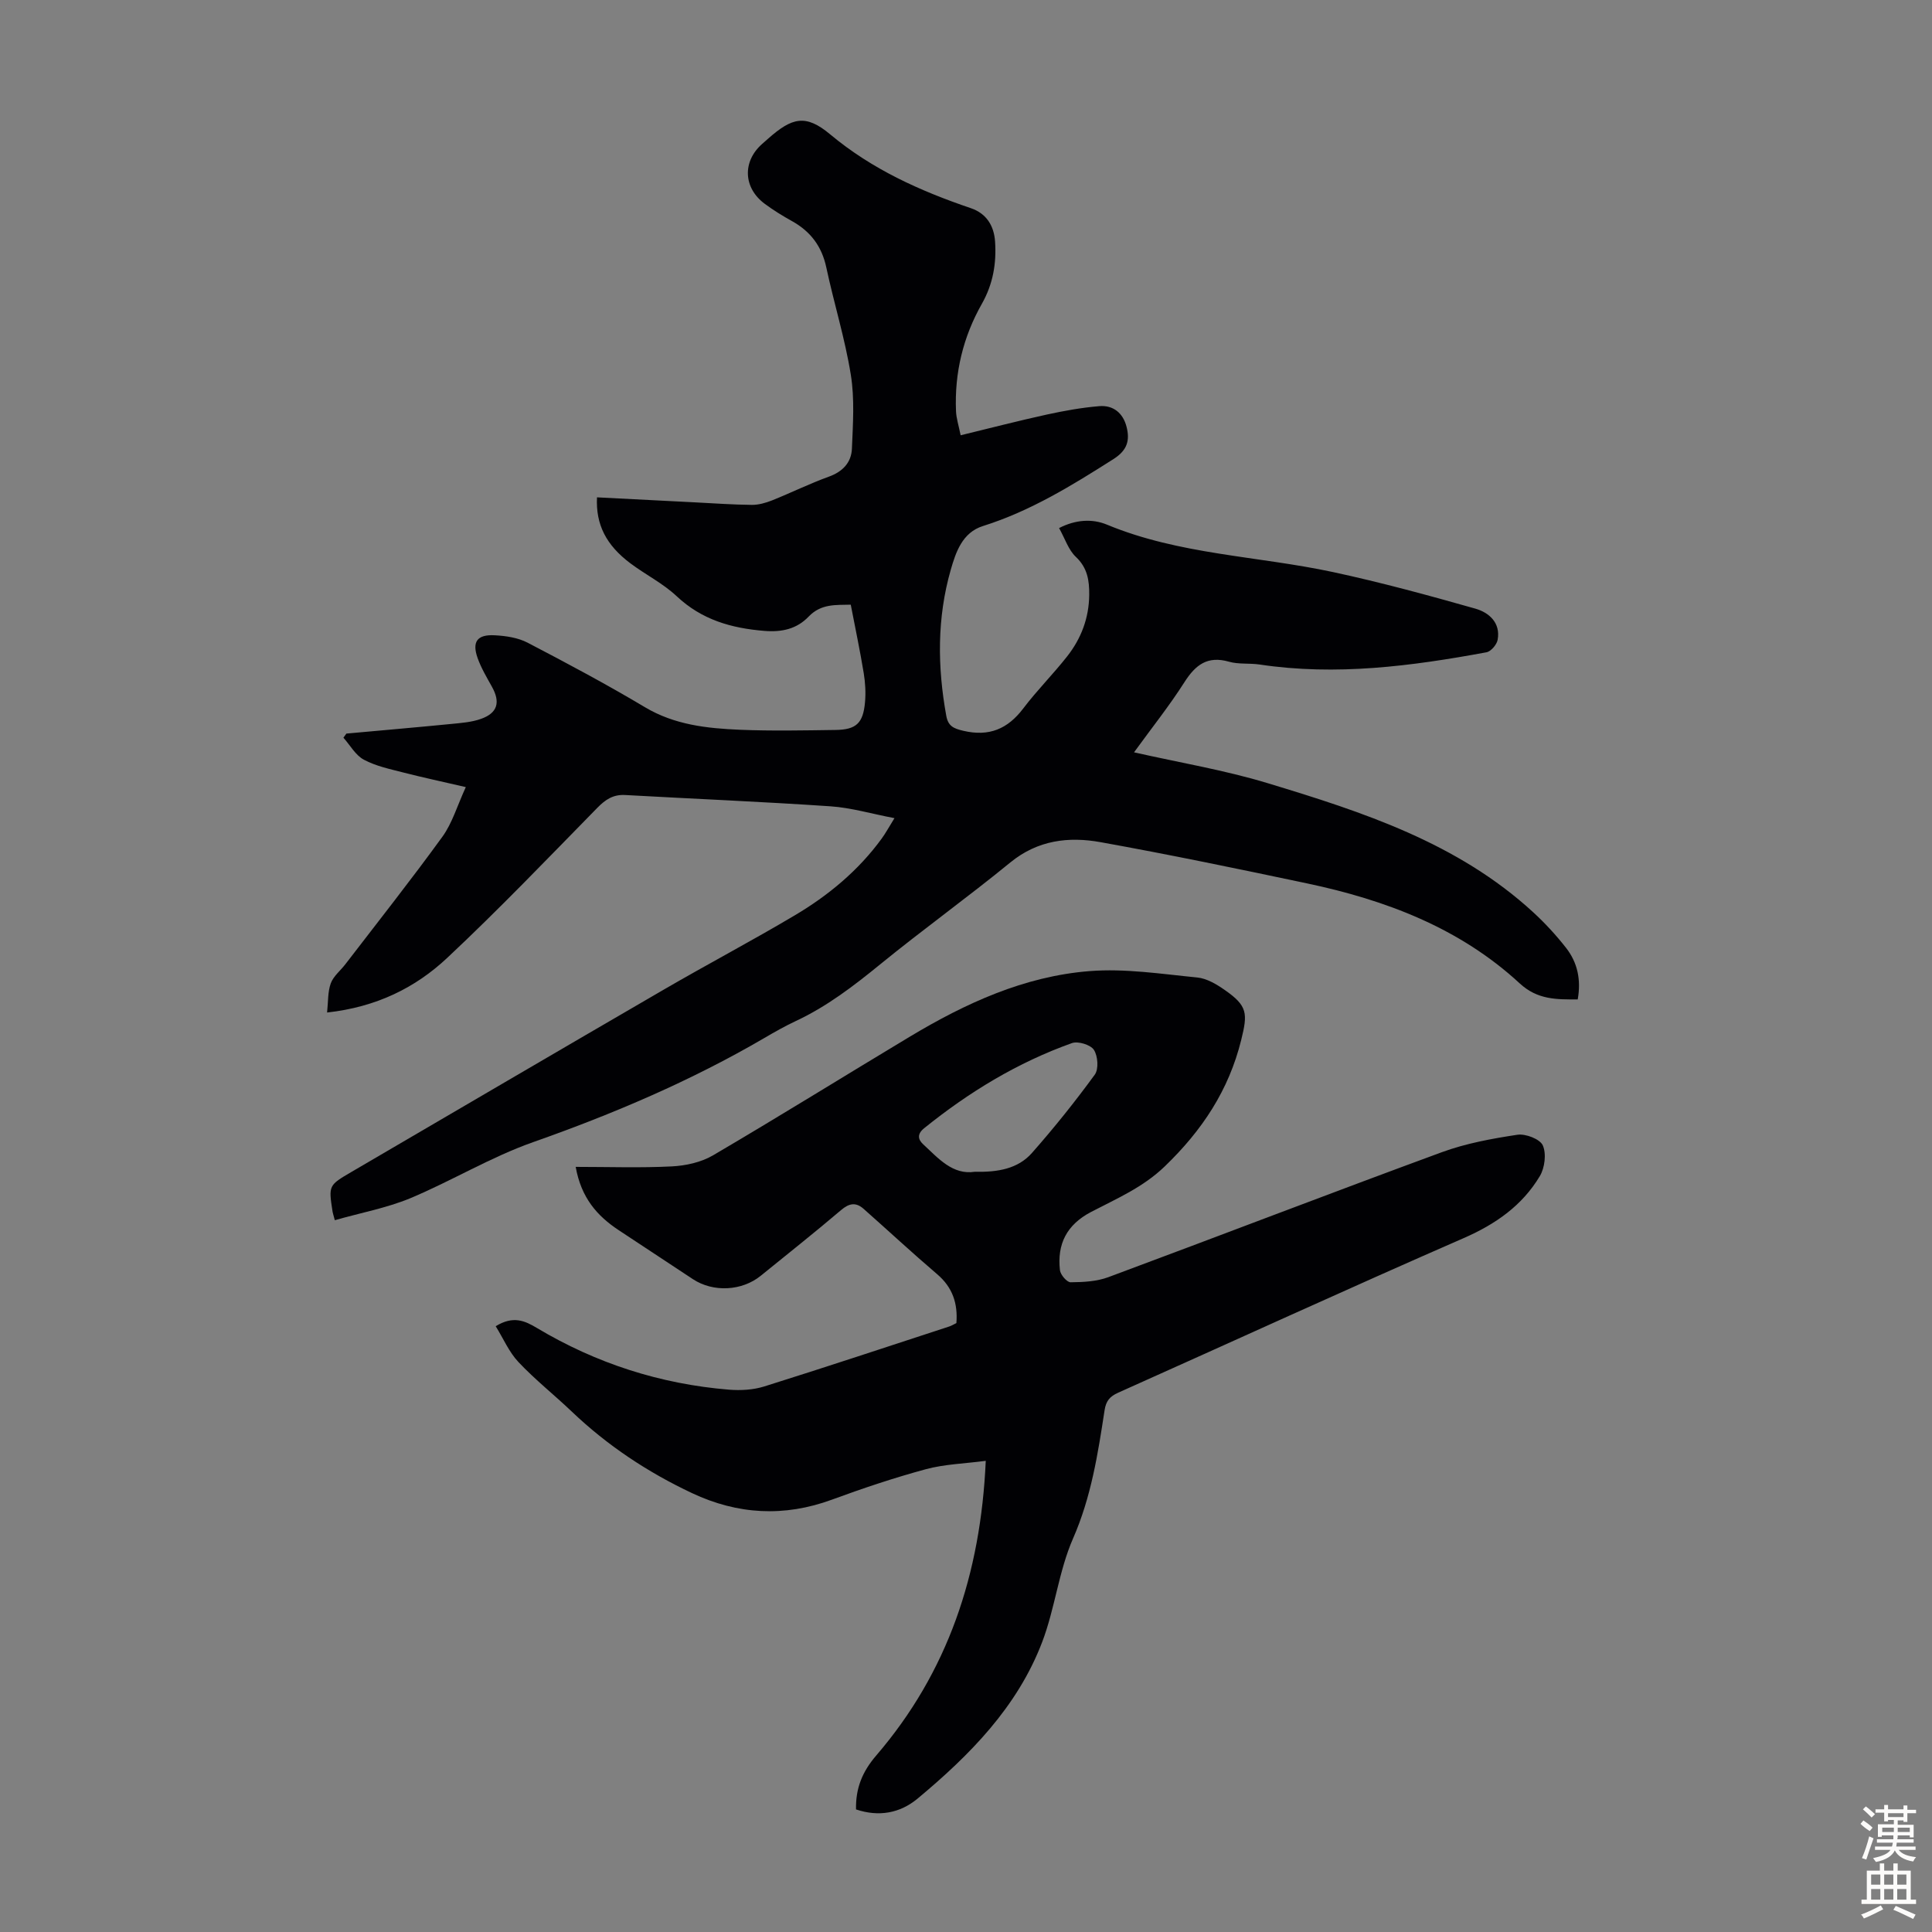
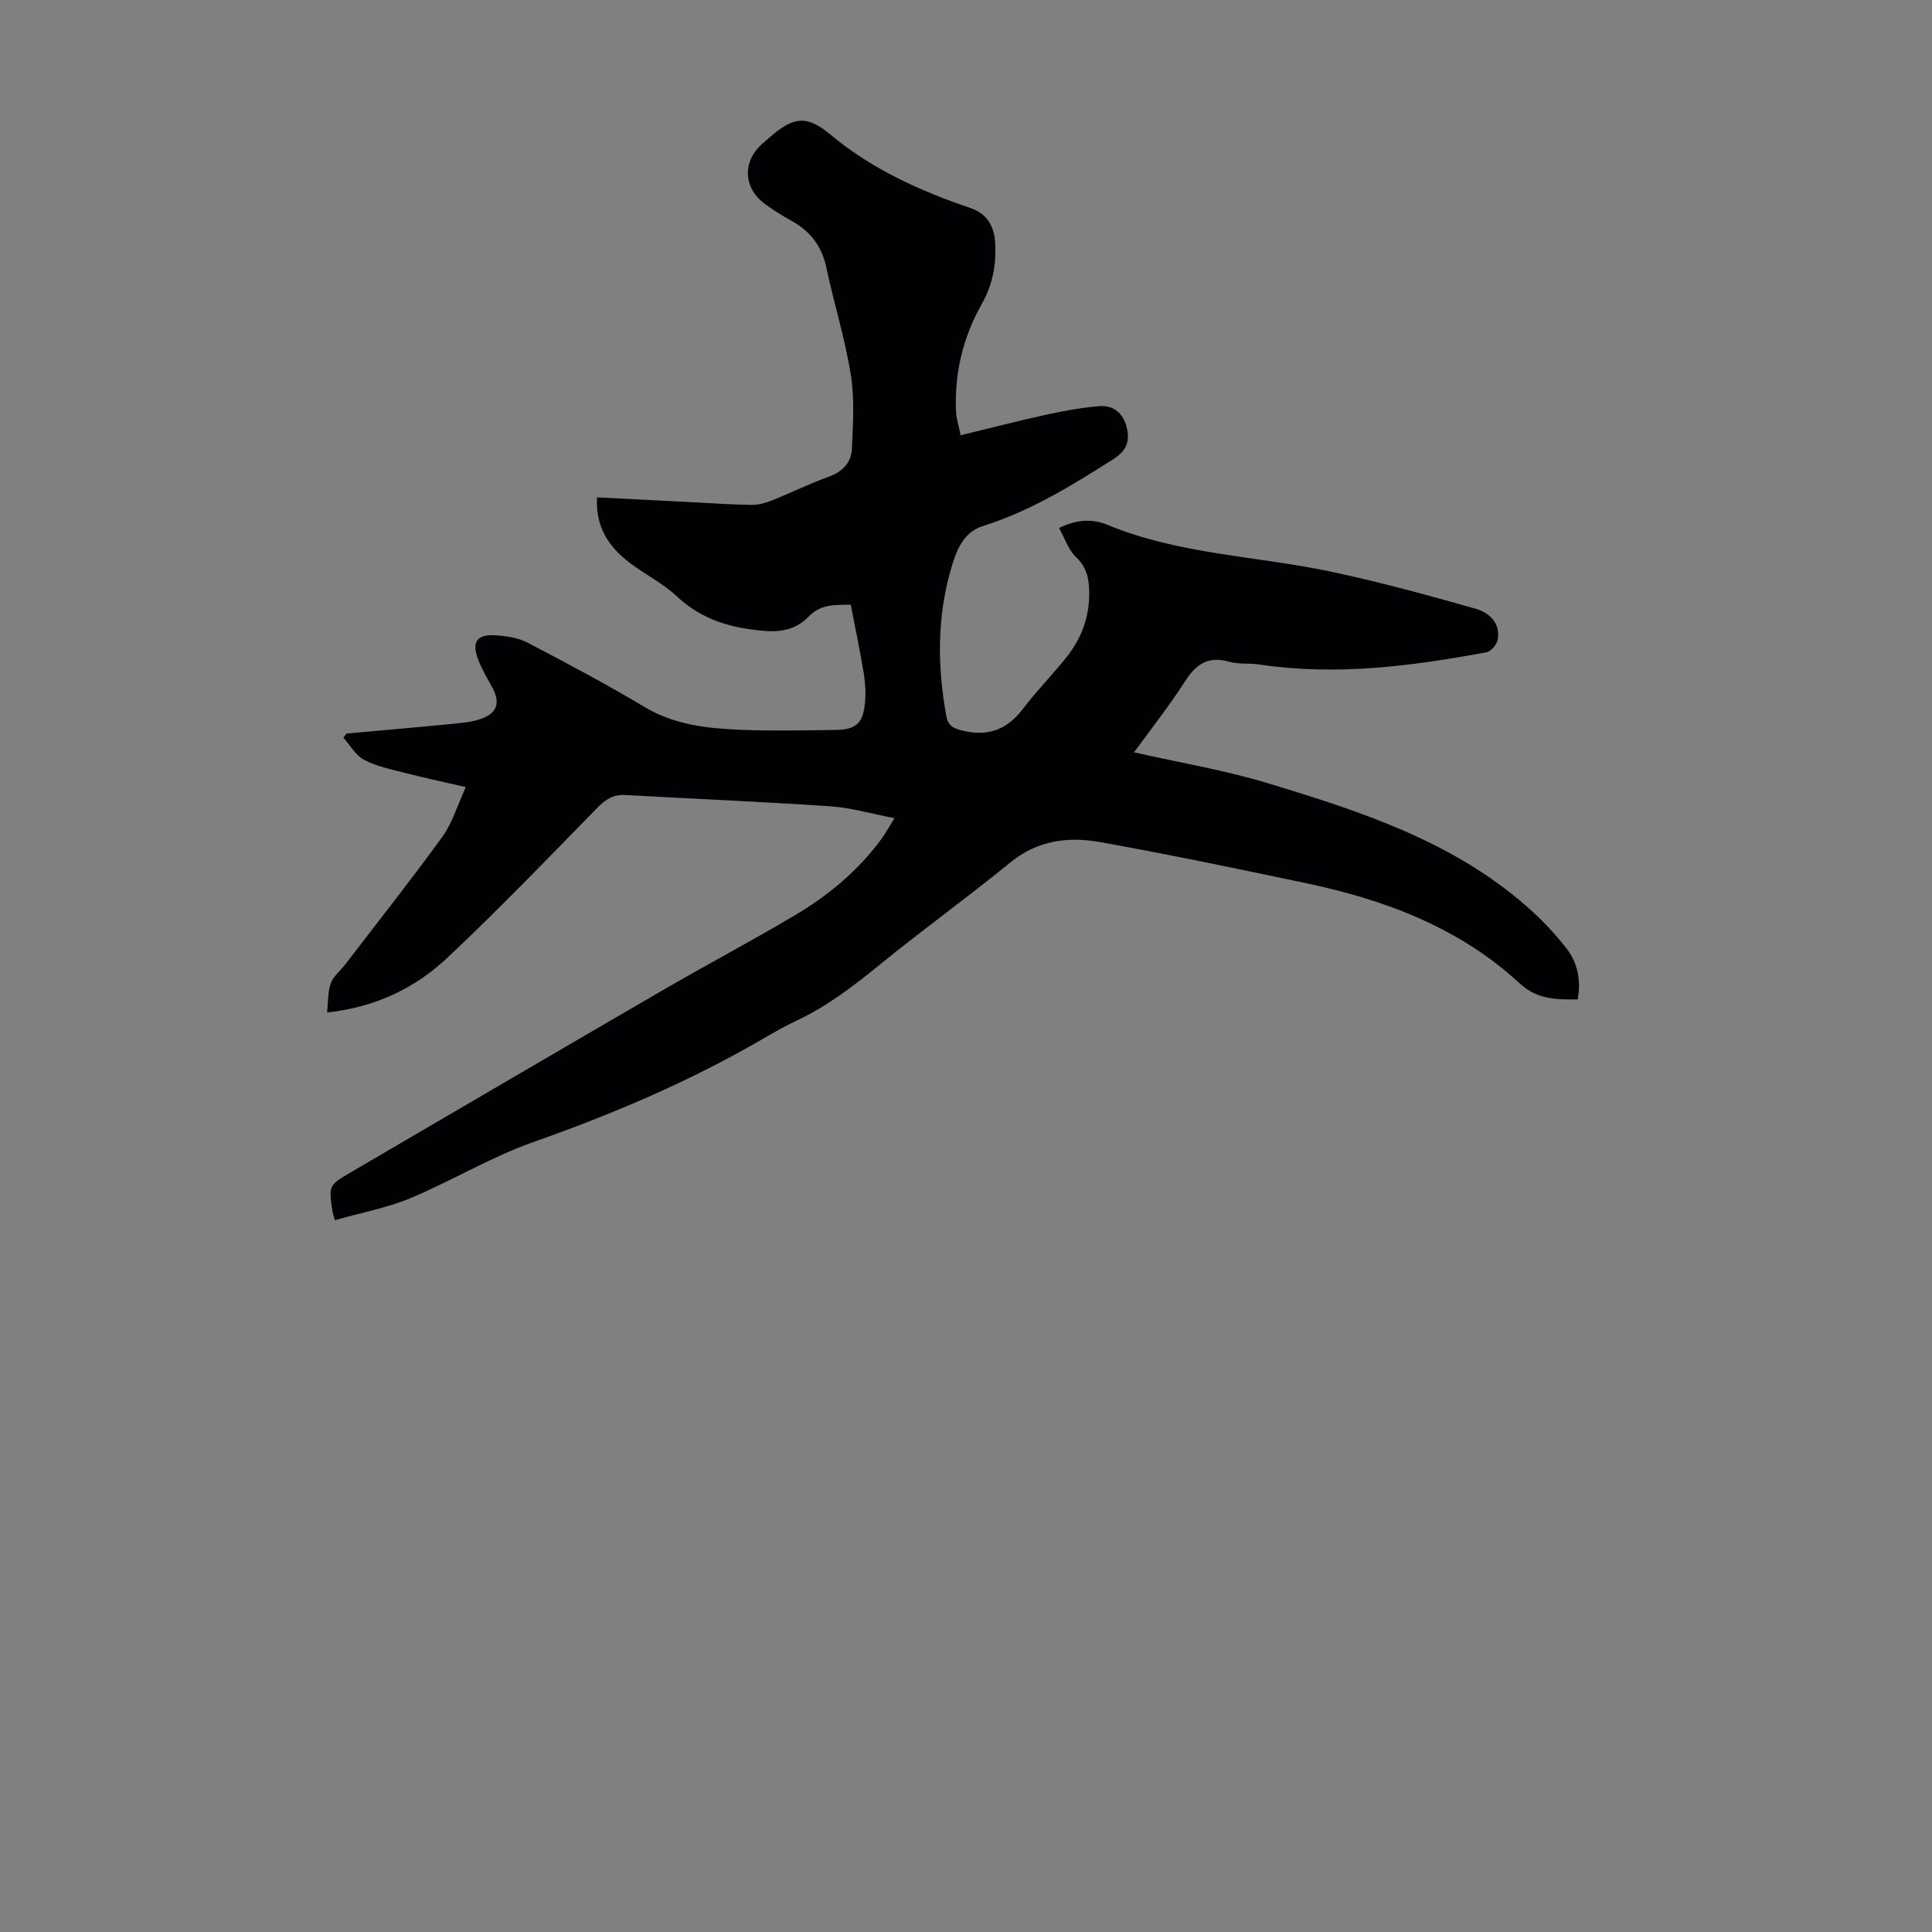
<svg xmlns="http://www.w3.org/2000/svg" enable-background="new 0 0 400 400" viewBox="0 0 400 400">
  <rect x="0" y="0" width="400" height="400" fill="#808080" stroke="none" />
  <path d="m69.32 252.63c-.35-1.31-.43-1.52-.46-1.74-.85-5.48-.85-5.47 3.95-8.28 21.53-12.58 43.03-25.19 64.6-37.71 8.98-5.22 18.18-10.07 27.11-15.37 6.97-4.13 13.18-9.27 18.01-15.89.84-1.14 1.51-2.41 2.66-4.25-4.77-.91-8.97-2.16-13.23-2.45-14.16-.96-28.35-1.55-42.52-2.34-2.46-.14-4.08.92-5.77 2.65-10.25 10.46-20.4 21.06-31.08 31.07-6.59 6.18-14.64 10.18-24.87 11.31.24-2.22.12-4.27.76-6.03.54-1.49 2-2.63 3.02-3.96 6.73-8.77 13.6-17.45 20.09-26.4 2.04-2.81 3.05-6.36 4.85-10.28-4.74-1.1-8.84-1.97-12.89-3.01-2.79-.72-5.71-1.32-8.21-2.66-1.73-.92-2.85-3-4.24-4.56.21-.28.42-.57.62-.85 7.22-.66 14.45-1.28 21.67-1.99 2.1-.21 4.28-.36 6.24-1.07 3.4-1.22 3.99-3.44 2.24-6.6-1.08-1.95-2.24-3.89-2.98-5.96-1.21-3.4-.1-4.93 3.55-4.73 2.3.12 4.79.49 6.79 1.53 8.2 4.27 16.37 8.63 24.3 13.36 6.15 3.67 12.86 4.38 19.66 4.67 6.59.27 13.2.13 19.8.04 4.28-.06 5.71-1.39 6.1-5.73.18-1.98.06-4.04-.26-6.01-.76-4.63-1.73-9.23-2.69-14.2-3.02.09-6.11-.25-8.71 2.46-2.44 2.55-5.5 3.27-9.17 2.97-6.87-.56-12.97-2.3-18.16-7.18-2.82-2.65-6.43-4.45-9.56-6.79-5.05-3.78-7.21-8.05-6.94-13.68 6.77.35 13.55.69 20.33 1.04 3.91.2 7.82.48 11.73.52 1.4.01 2.87-.41 4.19-.93 3.94-1.58 7.76-3.47 11.75-4.91 2.88-1.04 4.66-2.93 4.78-5.8.21-5.1.58-10.32-.23-15.31-1.2-7.48-3.49-14.78-5.07-22.2-.93-4.36-3.24-7.44-7.07-9.58-1.95-1.09-3.87-2.26-5.66-3.59-4.47-3.3-4.68-8.76-.57-12.4.42-.37.84-.74 1.26-1.11 4.94-4.37 7.76-5.13 12.83-.89 8.7 7.27 18.63 11.72 29.16 15.3 3.2 1.09 4.77 3.63 4.99 6.91.3 4.53-.42 8.79-2.74 12.89-3.88 6.84-5.68 14.3-5.35 22.2.06 1.51.56 3 .96 5.01 6.18-1.5 11.99-3.01 17.84-4.29 3.58-.78 7.22-1.44 10.87-1.74 2.88-.24 4.91 1.42 5.64 4.27.72 2.82.16 4.86-2.7 6.68-8.6 5.47-17.21 10.78-27.03 13.87-4.27 1.34-5.62 5.41-6.67 9.07-2.85 9.95-2.77 20.08-.92 30.24.39 2.14 1.54 2.62 3.55 3.09 5.32 1.24 9.16-.38 12.39-4.64 2.83-3.74 6.18-7.08 9.08-10.77s4.52-7.93 4.57-12.72c.03-2.99-.35-5.61-2.77-7.89-1.54-1.45-2.25-3.79-3.47-5.96 3.43-1.76 6.87-1.97 9.91-.71 15.01 6.23 31.22 6.48 46.8 9.82 9.91 2.13 19.71 4.8 29.47 7.57 2.81.8 5.27 2.91 4.62 6.46-.18 1-1.39 2.41-2.32 2.58-15.54 2.87-31.13 4.91-46.97 2.53-2.1-.31-4.33-.01-6.33-.58-4.44-1.27-6.92.63-9.22 4.23-3.11 4.88-6.74 9.43-10.44 14.53 9.5 2.15 18.75 3.68 27.64 6.38 19.72 5.97 39.35 12.35 55 26.73 2.46 2.26 4.75 4.75 6.81 7.38 2.36 3.02 3.14 6.59 2.41 10.67-4.35.01-8.3.1-12-3.31-12.45-11.5-27.77-17.28-44.07-20.72-14.21-3-28.44-5.96-42.73-8.53-6.6-1.19-13.01-.43-18.67 4.2-8.83 7.22-18.1 13.88-26.94 21.09-5.48 4.47-11.03 8.73-17.47 11.74-2.22 1.04-4.37 2.26-6.49 3.5-15.2 8.88-31.28 15.72-47.88 21.57-8.8 3.1-16.93 8.06-25.57 11.67-4.9 2-10.2 2.98-15.51 4.5z" fill="#010104" />
-   <path d="m177.23 374.62c-.09-4.35 1.27-7.78 4.19-11.17 14.77-17.2 21.63-37.48 22.67-61-4.41.58-8.53.69-12.39 1.73-6.57 1.78-13.05 3.95-19.44 6.3-9.91 3.65-19.56 3.09-28.97-1.34-9.16-4.31-17.53-9.85-24.89-16.87-3.64-3.47-7.62-6.62-11.06-10.27-1.95-2.07-3.13-4.87-4.71-7.42 3.62-2.23 6.03-1.14 8.54.37 12.27 7.33 25.56 11.61 39.8 12.77 2.39.19 4.98.04 7.26-.67 12.79-4.01 25.52-8.24 38.26-12.4.52-.17 1-.47 1.52-.72.32-4.05-.78-7.39-3.97-10.11-5.17-4.41-10.15-9.04-15.25-13.55-1.59-1.4-2.97-1.17-4.65.26-5.45 4.64-11.07 9.08-16.63 13.6-3.9 3.17-9.84 3.47-14.03.72-5.13-3.38-10.26-6.77-15.39-10.16-4.44-2.94-7.75-6.66-8.9-13.1 6.87 0 13.41.23 19.92-.1 2.88-.15 6.04-.84 8.5-2.28 13.69-8.03 27.17-16.42 40.78-24.59 11.51-6.91 23.67-12.49 37.16-13.56 7.37-.59 14.9.59 22.33 1.32 1.98.19 4.01 1.41 5.71 2.6 4.72 3.29 4.75 4.83 3.39 10.33-2.58 10.44-8.11 18.74-15.82 26.17-4.54 4.38-9.98 6.68-15.26 9.44-5.06 2.65-7.06 6.65-6.45 12.06.11.95 1.44 2.5 2.2 2.5 2.62-.02 5.41-.16 7.83-1.06 23.04-8.56 45.98-17.4 69.04-25.87 4.99-1.83 10.35-2.81 15.63-3.61 1.7-.26 4.69.89 5.27 2.2.77 1.73.41 4.65-.62 6.37-3.65 6.09-9.13 9.93-15.74 12.82-23.95 10.45-47.71 21.35-71.57 32.02-1.71.77-2.5 1.68-2.8 3.63-1.38 9.03-2.77 17.97-6.53 26.55-2.97 6.78-3.74 14.49-6.39 21.44-5.13 13.46-15 23.42-25.83 32.44-3.62 2.99-7.98 3.8-12.71 2.21zm24.61-132.02c4.73.11 8.91-.6 11.82-3.9 4.58-5.19 8.92-10.61 13-16.2.84-1.15.65-3.86-.18-5.14-.68-1.05-3.28-1.85-4.54-1.4-11.25 4.01-21.33 10.14-30.61 17.63-1.49 1.2-1.27 2.33-.21 3.31 3.17 2.94 6.13 6.41 10.72 5.7z" fill="#010104" />
  <g fill="#fcfbfa">
-     <path d="m385.2 377.6.6-.7c.6.4 1.3.9 1.9 1.5l-.6.7c-.8-.5-1.4-1-1.9-1.5zm.3 7.1c.6-1.4 1.1-2.9 1.5-4.5.3.1.6.3.9.4-.5 1.4-1 2.9-1.5 4.4zm.2-10.1.6-.6c.7.5 1.3 1.1 1.9 1.6l-.7.7c-.6-.6-1.2-1.2-1.8-1.7zm8.4-.8h.8v.9h1.8v.7h-1.8v1.8h-.8v-.3h-1.2v.9h3.3v2.6h-.8v-.4h-2.5c0 .3 0 .6-.1.8h3.4v.7h-3.5c0 .3-.1.6-.1.8h4v.7h-3.5c.7.9 1.9 1.3 3.6 1.5-.2.2-.4.5-.6.9-1.9-.3-3.2-1.1-3.8-2.3-.5 1.1-1.8 2-3.9 2.4-.2-.3-.4-.5-.6-.8 1.9-.4 3.1-.9 3.6-1.7h-3.2v-.7h3.5c.1-.2.1-.5.2-.8h-3.3v-.7h3.4c0-.2 0-.5 0-.8h-2.4v.3h-.8v-2.6h3.3v-.9h-1.2v.3h-.8v-1.8h-1.8v-.7h1.8v-.9h.8v.9h3.2zm-4.4 5.5h2.4c0-.3 0-.6 0-.9h-2.4zm1.2-3.1h3.2v-.8h-3.2zm4.4 2.2h-2.4v.9h2.5v-.9z" />
-     <path d="m389.2 385.8h.9v1.5h1.9v-1.5h.9v1.5h2.7v6h1.1v.9h-11.3v-.9h1.1v-6h2.7zm.2 8.7.5.8c-1.2.6-2.5 1.3-4 1.9-.2-.3-.3-.6-.6-.8 1.6-.6 3-1.3 4.1-1.9zm-2-4.3h1.9v-2.1h-1.9zm0 3.1h1.9v-2.2h-1.9zm2.7-3.1h1.9v-2.1h-1.9zm0 3.1h1.9v-2.2h-1.9zm2.4 1.3c1.4.6 2.7 1.2 4.1 1.8l-.5.9c-1.5-.7-2.8-1.4-4.1-1.9zm2.2-6.5h-1.9v2.1h1.9zm-1.9 5.2h1.9v-2.2h-1.9z" />
-   </g>
+     </g>
</svg>